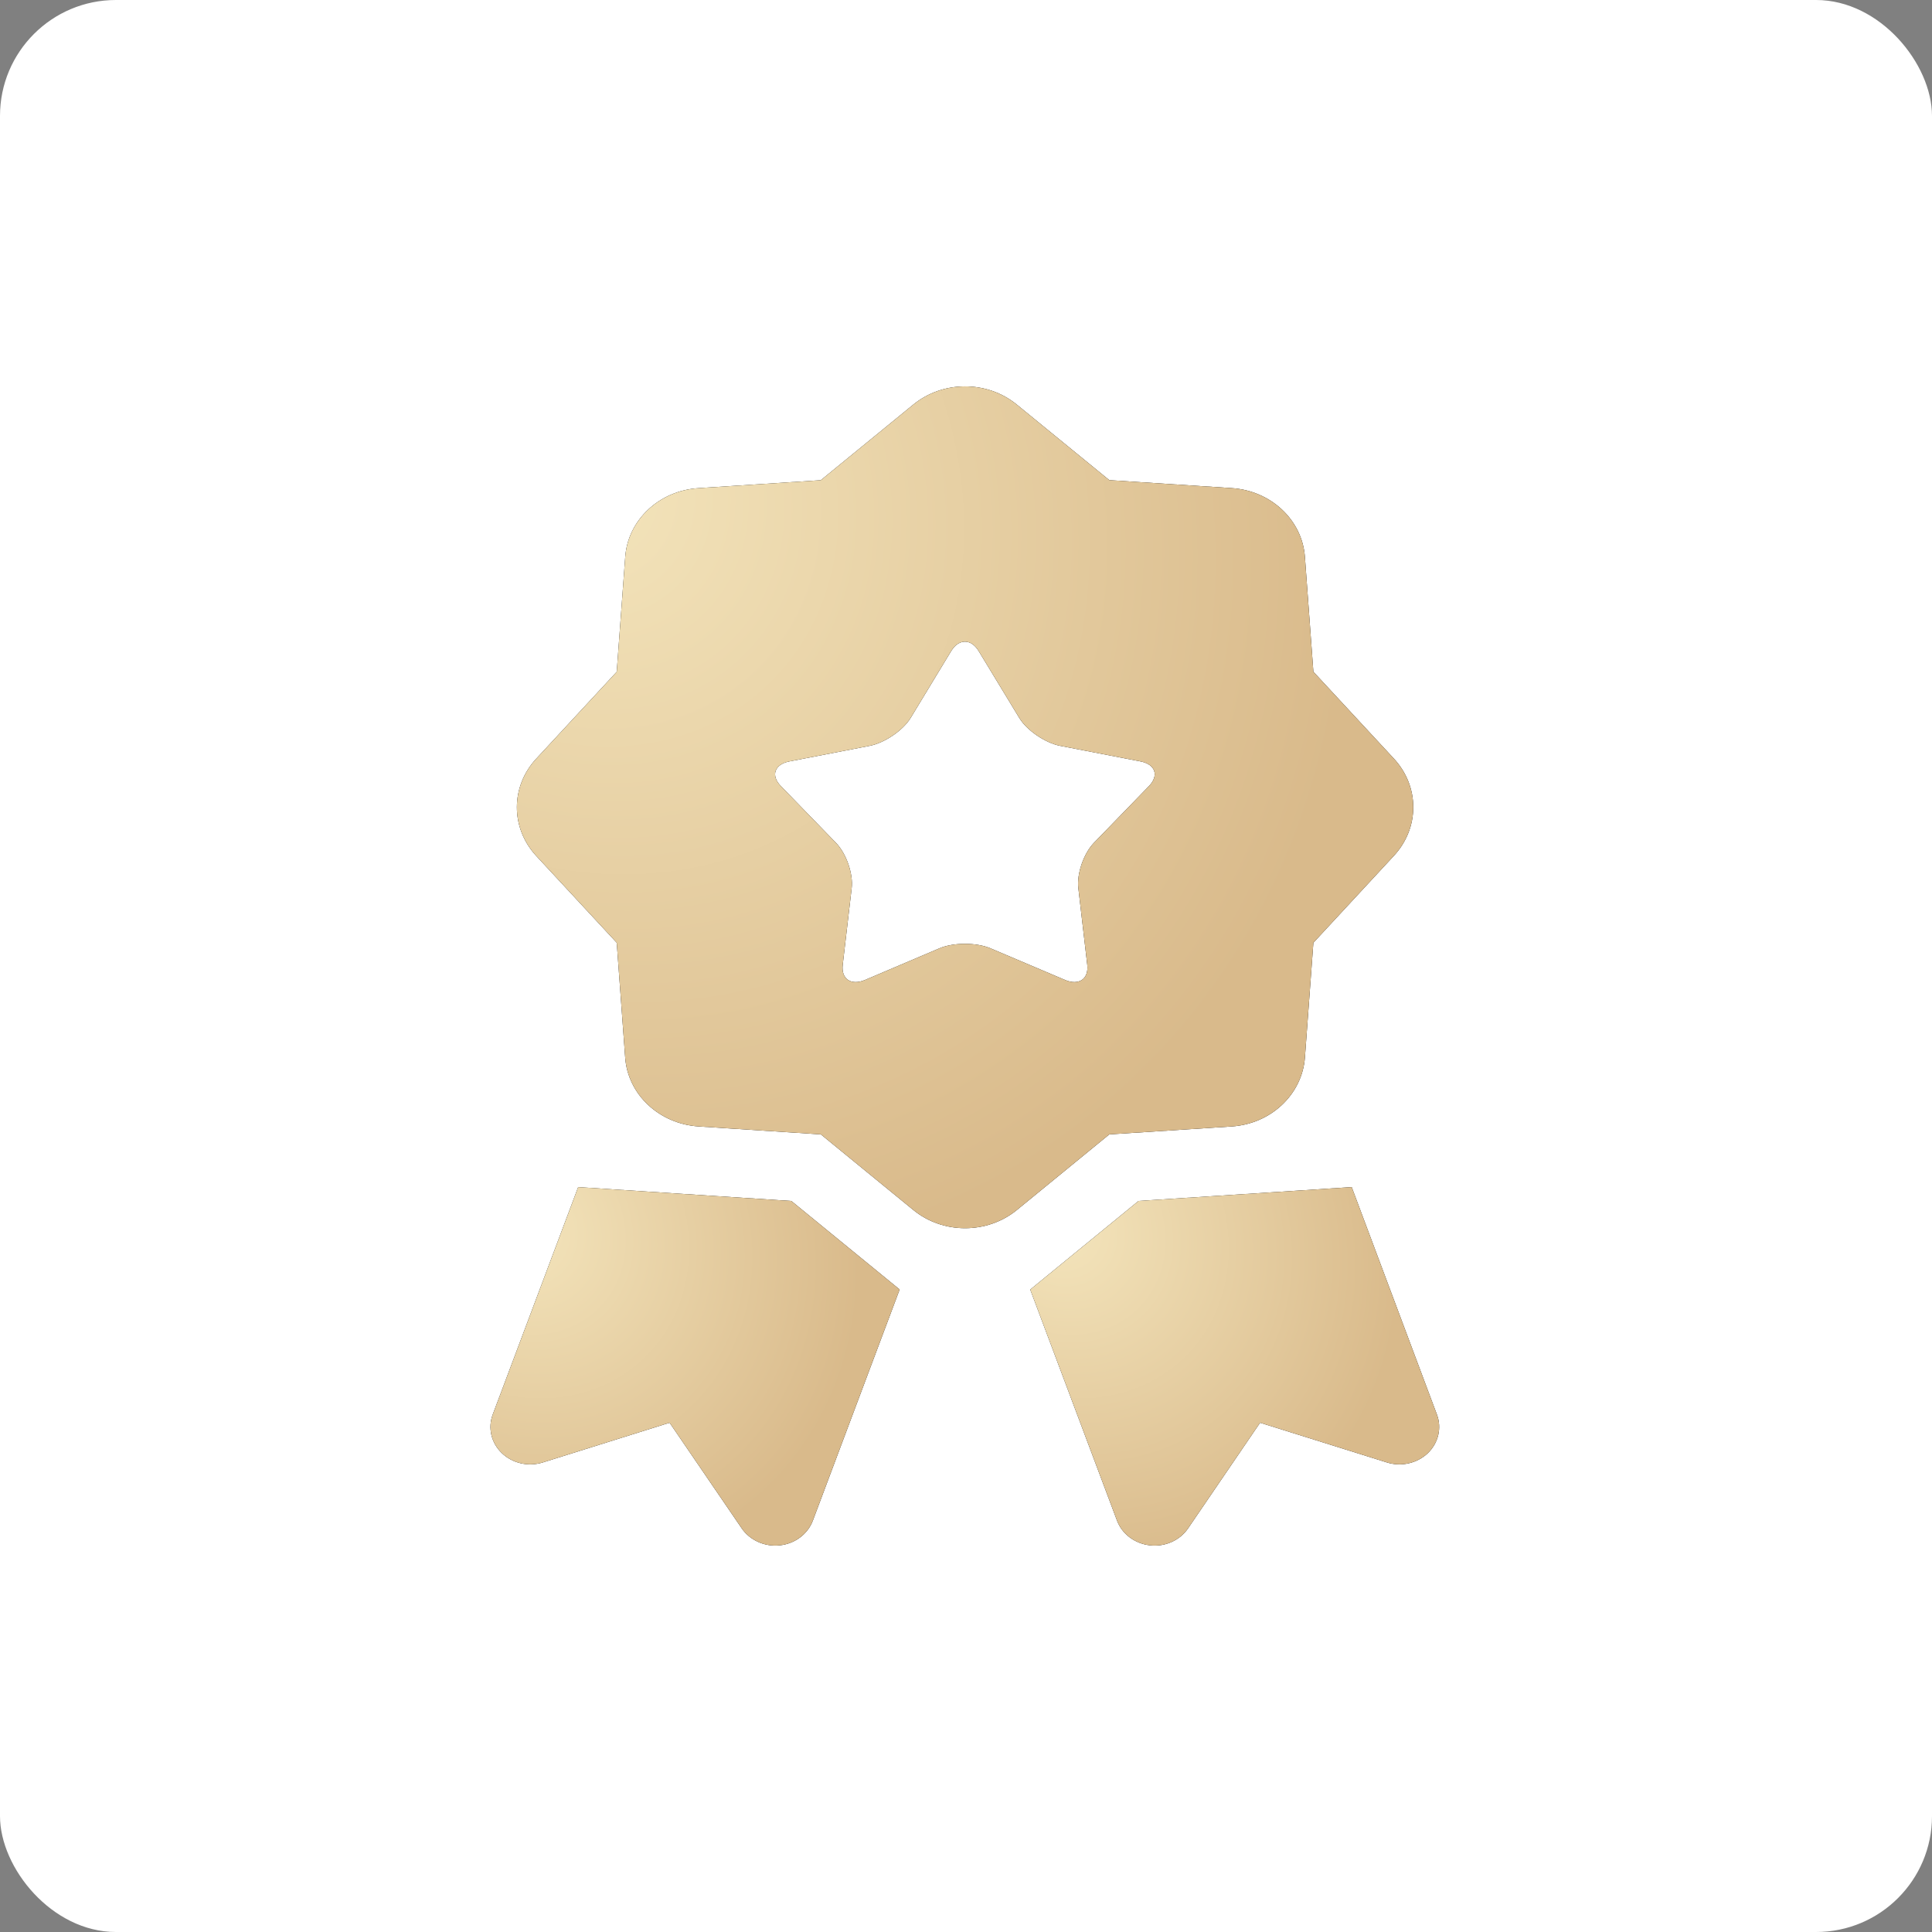
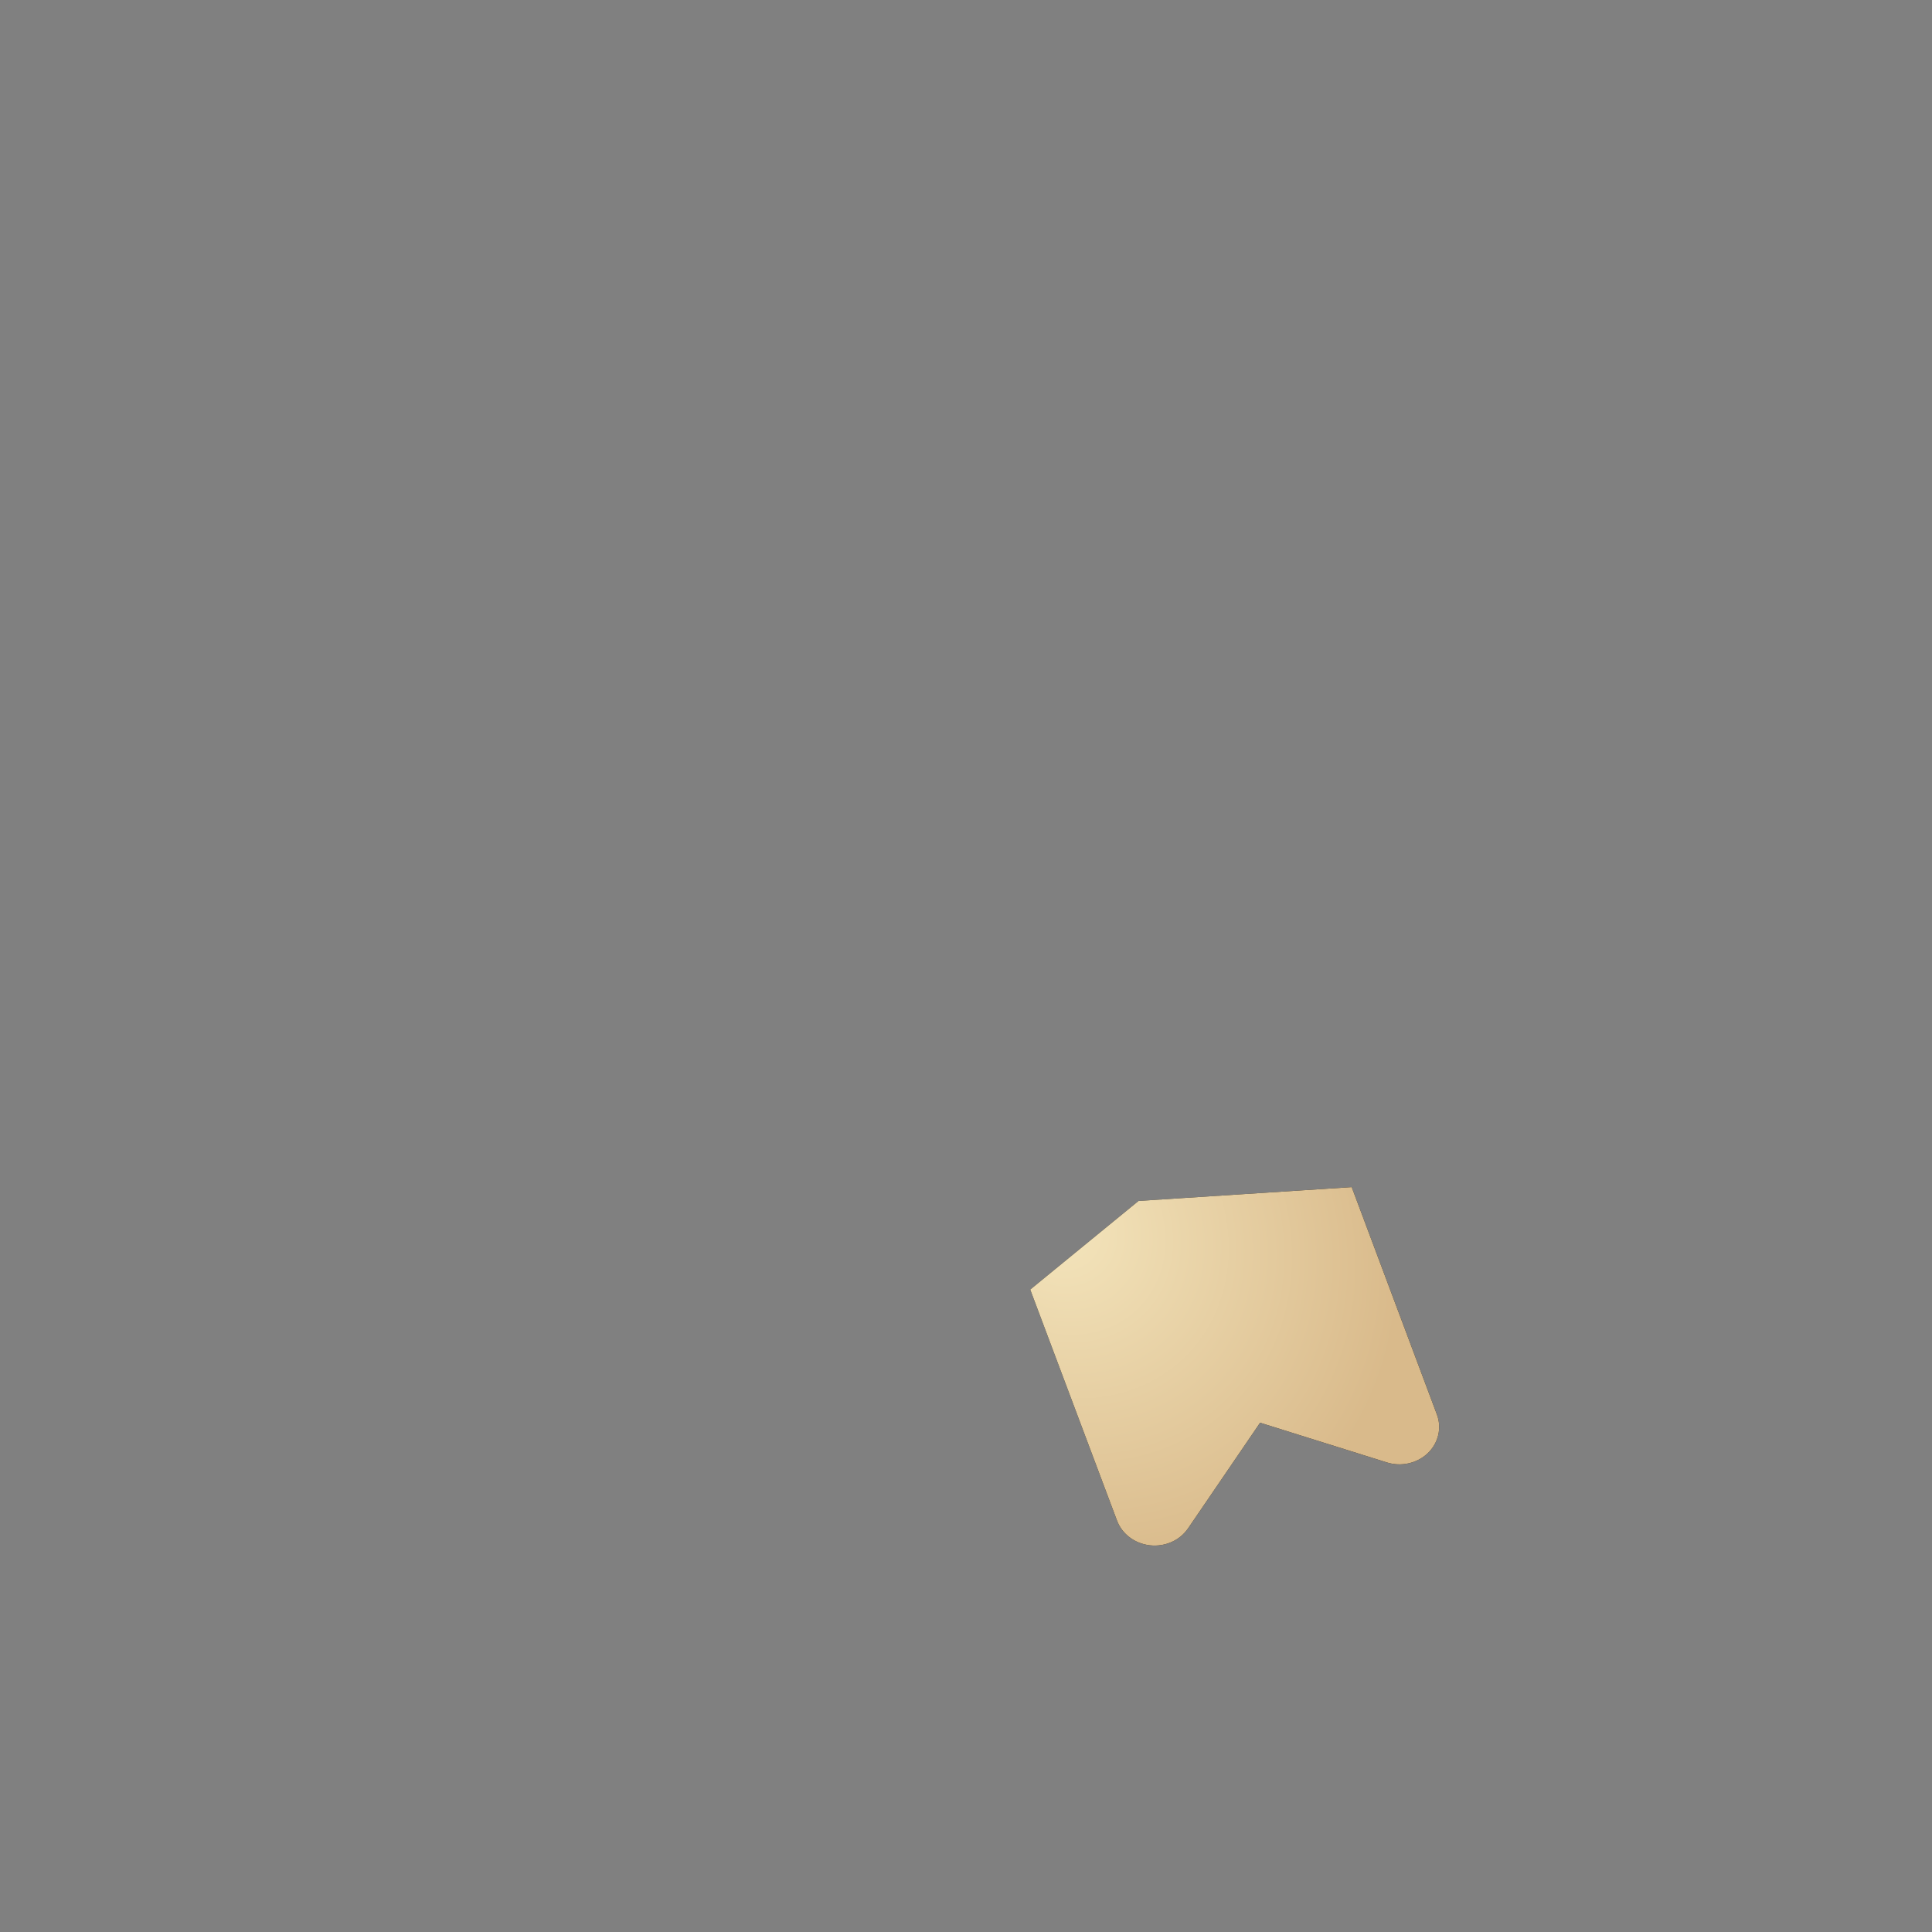
<svg xmlns="http://www.w3.org/2000/svg" width="50" height="50" viewBox="0 0 50 50" fill="none">
  <rect x="0" y="0" width="50" height="50" fill="#808080" stroke="none" />
-   <rect width="50" height="50" rx="3" fill="white" />
-   <path d="M14.963 30.722L12.752 36.607C12.621 36.956 12.713 37.344 12.989 37.608C13.264 37.872 13.677 37.965 14.051 37.847L17.329 36.82L19.196 39.554C19.409 39.864 19.792 40.036 20.183 39.993C20.574 39.951 20.905 39.702 21.036 39.354L23.283 33.372L20.48 31.081L14.963 30.722Z" fill="black" />
-   <path d="M14.963 30.722L12.752 36.607C12.621 36.956 12.713 37.344 12.989 37.608C13.264 37.872 13.677 37.965 14.051 37.847L17.329 36.82L19.196 39.554C19.409 39.864 19.792 40.036 20.183 39.993C20.574 39.951 20.905 39.702 21.036 39.354L23.283 33.372L20.48 31.081L14.963 30.722Z" fill="url(#paint0_radial_68_392)" />
  <path d="M34.982 30.722L29.465 31.08L26.662 33.374L28.908 39.352C29.039 39.702 29.371 39.95 29.762 39.993C30.153 40.036 30.534 39.866 30.747 39.554L32.611 36.82L35.89 37.847C36.263 37.965 36.674 37.872 36.952 37.608C37.226 37.344 37.318 36.955 37.187 36.607L34.982 30.722Z" fill="black" />
  <path d="M34.982 30.722L29.465 31.08L26.662 33.374L28.908 39.352C29.039 39.702 29.371 39.95 29.762 39.993C30.153 40.036 30.534 39.866 30.747 39.554L32.611 36.82L35.89 37.847C36.263 37.965 36.674 37.872 36.952 37.608C37.226 37.344 37.318 36.955 37.187 36.607L34.982 30.722Z" fill="url(#paint1_radial_68_392)" />
-   <path d="M31.875 29.153C32.893 29.086 33.697 28.326 33.771 27.372L33.99 24.398L36.072 22.15C36.743 21.428 36.743 20.354 36.074 19.633L33.99 17.384L33.771 14.412C33.702 13.457 32.892 12.697 31.875 12.632L28.709 12.426L26.314 10.47C25.547 9.842 24.403 9.842 23.634 10.472L21.241 12.428L18.075 12.633C17.059 12.698 16.251 13.457 16.181 14.412L15.961 17.386L13.878 19.635C13.21 20.356 13.21 21.43 13.878 22.151L15.961 24.398L16.18 27.373C16.25 28.327 17.059 29.083 18.075 29.152L21.244 29.358L23.637 31.315C24.404 31.943 25.548 31.943 26.316 31.315L28.709 29.358L31.875 29.153ZM27.908 22.99L28.138 24.966C28.181 25.337 27.92 25.514 27.562 25.361L25.631 24.541C25.269 24.388 24.677 24.388 24.315 24.541L22.387 25.361C22.025 25.514 21.764 25.337 21.81 24.966L22.041 22.99C22.087 22.619 21.903 22.089 21.636 21.814L20.209 20.344C19.942 20.07 20.042 19.781 20.43 19.705L22.504 19.303C22.893 19.228 23.373 18.901 23.569 18.577L24.616 16.85C24.812 16.525 25.133 16.525 25.328 16.85L26.377 18.577C26.571 18.902 27.054 19.229 27.44 19.303L29.514 19.705C29.903 19.781 30 20.069 29.735 20.344L28.309 21.814C28.044 22.089 27.861 22.619 27.908 22.99Z" fill="black" />
-   <path d="M31.875 29.153C32.893 29.086 33.697 28.326 33.771 27.372L33.99 24.398L36.072 22.15C36.743 21.428 36.743 20.354 36.074 19.633L33.99 17.384L33.771 14.412C33.702 13.457 32.892 12.697 31.875 12.632L28.709 12.426L26.314 10.47C25.547 9.842 24.403 9.842 23.634 10.472L21.241 12.428L18.075 12.633C17.059 12.698 16.251 13.457 16.181 14.412L15.961 17.386L13.878 19.635C13.21 20.356 13.21 21.43 13.878 22.151L15.961 24.398L16.18 27.373C16.25 28.327 17.059 29.083 18.075 29.152L21.244 29.358L23.637 31.315C24.404 31.943 25.548 31.943 26.316 31.315L28.709 29.358L31.875 29.153ZM27.908 22.99L28.138 24.966C28.181 25.337 27.92 25.514 27.562 25.361L25.631 24.541C25.269 24.388 24.677 24.388 24.315 24.541L22.387 25.361C22.025 25.514 21.764 25.337 21.81 24.966L22.041 22.99C22.087 22.619 21.903 22.089 21.636 21.814L20.209 20.344C19.942 20.07 20.042 19.781 20.43 19.705L22.504 19.303C22.893 19.228 23.373 18.901 23.569 18.577L24.616 16.85C24.812 16.525 25.133 16.525 25.328 16.85L26.377 18.577C26.571 18.902 27.054 19.229 27.44 19.303L29.514 19.705C29.903 19.781 30 20.069 29.735 20.344L28.309 21.814C28.044 22.089 27.861 22.619 27.908 22.99Z" fill="url(#paint2_radial_68_392)" />
  <defs>
    <radialGradient id="paint0_radial_68_392" cx="0" cy="0" r="1" gradientUnits="userSpaceOnUse" gradientTransform="translate(13.399 31.753) rotate(45.352) scale(9.418 8.271)">
      <stop stop-color="#F4E5BC" />
      <stop offset="1" stop-color="#D9BA8B" />
    </radialGradient>
    <radialGradient id="paint1_radial_68_392" cx="0" cy="0" r="1" gradientUnits="userSpaceOnUse" gradientTransform="translate(27.368 31.753) rotate(45.368) scale(9.416 8.269)">
      <stop stop-color="#F4E5BC" />
      <stop offset="1" stop-color="#D9BA8B" />
    </radialGradient>
    <radialGradient id="paint2_radial_68_392" cx="0" cy="0" r="1" gradientUnits="userSpaceOnUse" gradientTransform="translate(14.924 12.42) rotate(47.341) scale(21.396 18.729)">
      <stop stop-color="#F4E5BC" />
      <stop offset="1" stop-color="#D9BA8B" />
    </radialGradient>
  </defs>
</svg>